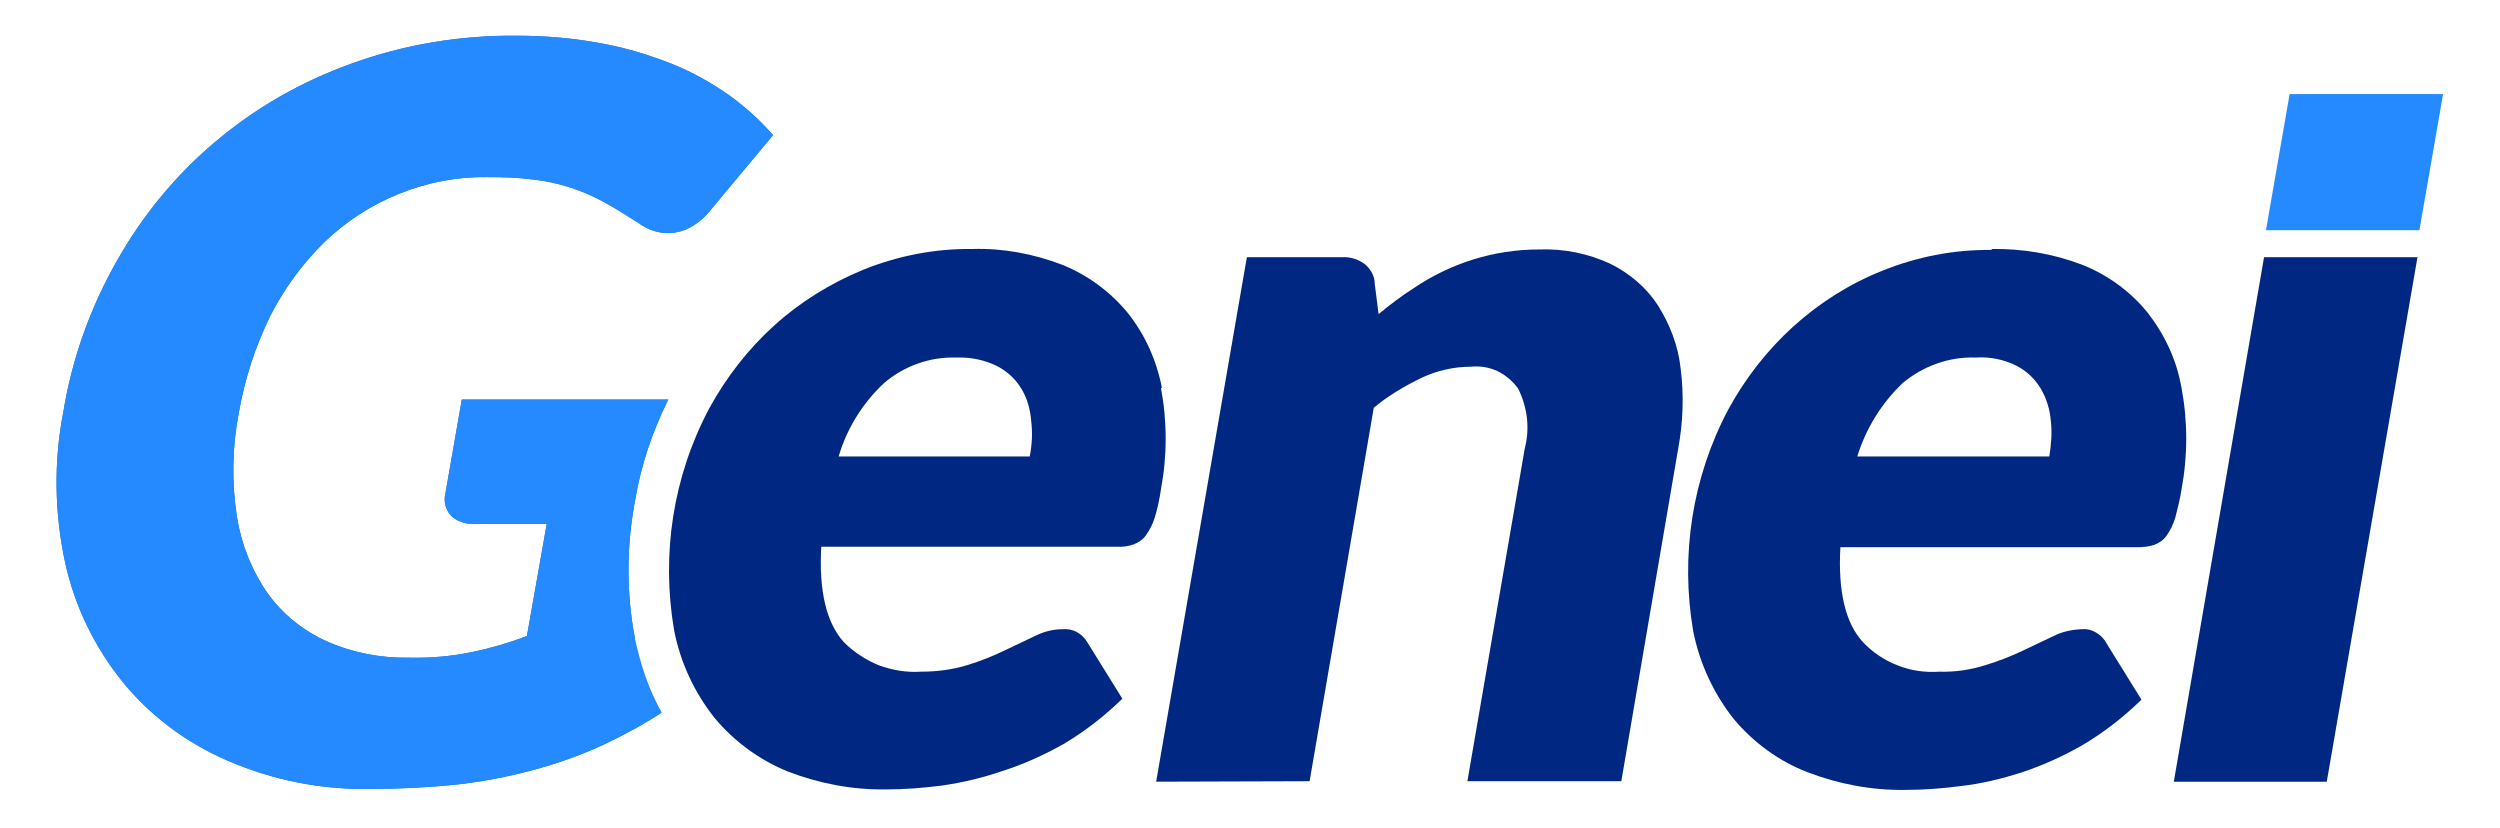
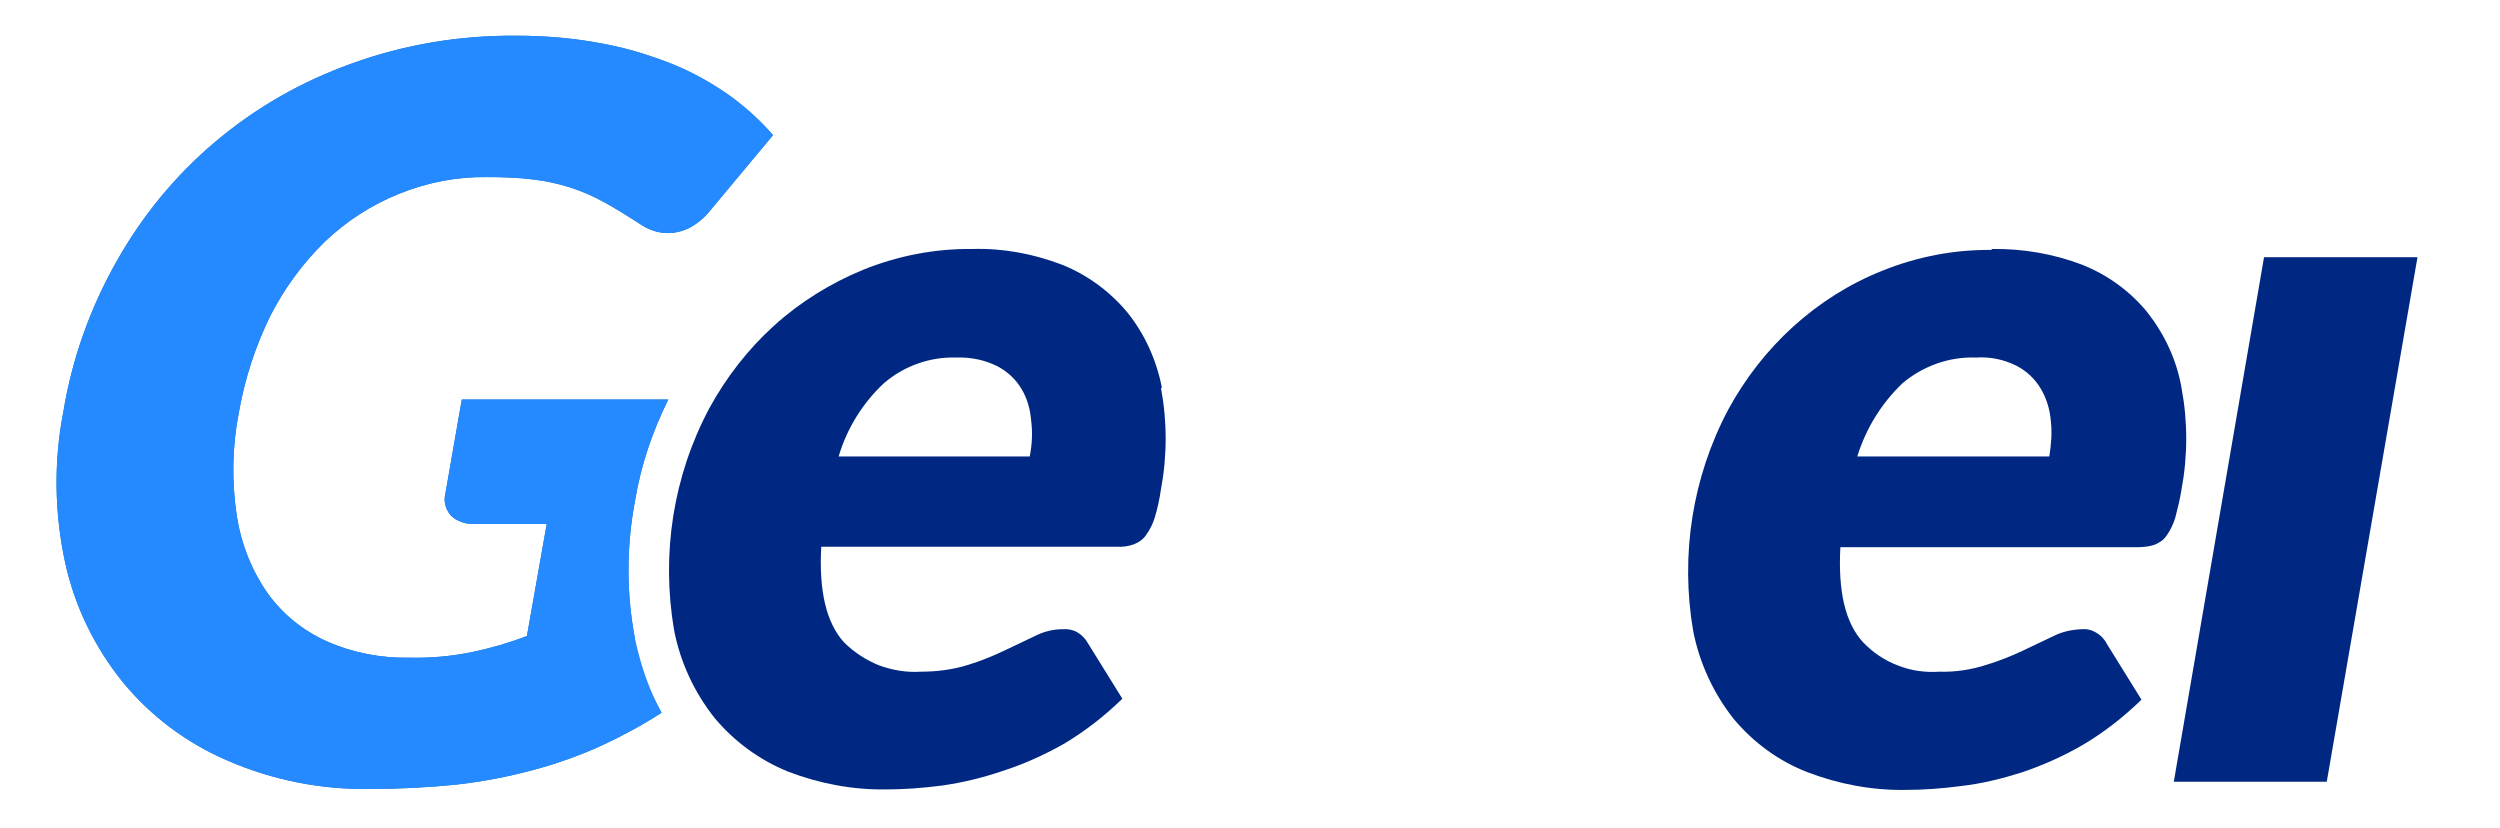
<svg xmlns="http://www.w3.org/2000/svg" version="1.1" id="Capa_1" x="0px" y="0px" width="518.1px" height="171.5px" viewBox="0 0 518.1 171.5" style="enable-background:new 0 0 518.1 171.5;" xml:space="preserve">
  <style type="text/css">
	.st0{fill:#258AFF;}
	.st1{fill:#002882;}
	.st2{fill:#1F74BA;}
</style>
  <g>
-     <path class="st0" d="M474.5,19.5l-4.9,28.2h31.8l4.9-28.2H474.5L474.5,19.5z" />
+     <path class="st0" d="M474.5,19.5l-4.9,28.2l4.9-28.2H474.5L474.5,19.5z" />
    <path class="st1" d="M501,53.3L482.2,162h-31.7l18.7-108.7C469.2,53.3,501,53.3,501,53.3z" />
    <path class="st1" d="M409.5,74.1c-5.5-0.2-10.9,1.7-15.2,5.3c-4.4,4.2-7.6,9.4-9.4,15.2h39.8c0.4-2.5,0.6-5,0.3-7.5   c-0.2-2.3-0.9-4.6-2.1-6.6s-2.9-3.6-5-4.7C415.3,74.5,412.4,73.9,409.5,74.1L409.5,74.1L409.5,74.1L409.5,74.1z M412.8,51.6   c6.4-0.1,12.8,1,18.8,3.3c5.2,2.1,9.8,5.4,13.4,9.8c3.6,4.6,6.1,9.9,7.1,15.7c1.3,6.9,1.3,14.1,0,21c-0.3,2-0.8,4-1.3,5.9   c-0.4,1.3-1,2.6-1.8,3.7c-0.6,0.9-1.5,1.5-2.5,1.9c-1.2,0.4-2.4,0.5-3.6,0.5h-61.5c-0.5,9.1,1,15.7,4.7,19.7c2,2.1,4.5,3.8,7.2,4.8   c2.7,1.1,5.7,1.5,8.6,1.3c3.3,0.1,6.6-0.4,9.7-1.4c2.6-0.8,5.2-1.8,7.7-3l6.3-3c1.8-0.9,3.7-1.3,5.7-1.4c1.1-0.1,2.1,0.1,3.1,0.7   c0.9,0.5,1.7,1.3,2.2,2.3l7.2,11.6c-3.7,3.6-7.8,6.8-12.2,9.4c-4,2.3-8.2,4.2-12.7,5.7c-4.1,1.3-8.2,2.3-12.5,2.8   c-3.8,0.5-7.7,0.8-11.6,0.8c-6.9,0.1-13.8-1.2-20.3-3.7c-5.9-2.3-11.1-6.1-15.2-11c-4.2-5.3-7.1-11.6-8.4-18.2   c-2.7-15.7-0.2-31.9,7.3-46c3.5-6.4,8-12.2,13.4-17.1s11.7-8.9,18.5-11.6c7.2-2.9,14.9-4.4,22.6-4.3" />
-     <path class="st1" d="M239.6,162l18.8-108.7h19.7c1.7-0.1,3.3,0.4,4.7,1.4c0.6,0.5,1.1,1.1,1.5,1.8s0.6,1.5,0.6,2.3l0.8,6.3   c2.4-2,4.8-3.8,7.3-5.4c7.7-5.2,16.7-8,25.9-8c5.1-0.2,10.2,0.8,14.9,3c4,2,7.4,4.9,9.8,8.6c2.5,4,4.2,8.4,4.7,13.1   c0.7,5.5,0.5,11.1-0.5,16.5l-11.8,69h-31.9l11.9-69c1.1-4.2,0.5-8.6-1.4-12.4c-1.1-1.5-2.6-2.8-4.3-3.6c-1.7-0.8-3.6-1.1-5.5-0.9   c-3.5,0-7,0.8-10.2,2.3c-3.5,1.7-6.9,3.7-9.9,6.2l-13.3,77.4L239.6,162z" />
    <path class="st1" d="M213.4,94.6h-39.6c1.7-5.8,5-11.1,9.4-15.2c4.2-3.6,9.6-5.5,15.1-5.3c2.9-0.1,5.8,0.5,8.4,1.8   c2.1,1.1,3.8,2.7,5,4.7s1.8,4.2,2,6.6C214,89.6,213.9,92.1,213.4,94.6z M240.8,80.4c-1.1-5.7-3.5-11.1-7.2-15.7   c-3.6-4.3-8.2-7.7-13.4-9.8c-6-2.3-12.3-3.5-18.7-3.3c-7.7-0.1-15.4,1.4-22.6,4.3c-6.8,2.8-13.1,6.7-18.5,11.6s-9.9,10.7-13.4,17.1   c-7.5,14.1-10,30.2-7.3,46c1.3,6.7,4.2,12.9,8.4,18.2c4.1,4.9,9.3,8.7,15.2,11.1c6.5,2.5,13.4,3.8,20.3,3.7c3.9,0,7.7-0.3,11.6-0.8   c4.2-0.6,8.4-1.6,12.5-3c4.4-1.4,8.6-3.3,12.7-5.6c4.4-2.6,8.5-5.8,12.2-9.4l-7.2-11.6c-0.5-0.9-1.3-1.7-2.2-2.2s-2-0.7-3-0.6   c-2,0-3.9,0.5-5.7,1.4c-1.9,0.9-4,1.9-6.3,3c-2.5,1.2-5,2.2-7.6,3c-3.2,1-6.5,1.4-9.8,1.4c-2.9,0.2-5.8-0.3-8.6-1.3   c-2.7-1.1-5.2-2.7-7.3-4.8c-3.7-4.1-5.2-10.7-4.7-19.8h61.2c1.2,0.1,2.5-0.1,3.6-0.5c1-0.4,1.9-1,2.5-1.9c0.8-1.1,1.4-2.3,1.8-3.6   c0.6-1.9,1-3.9,1.3-5.9c1.3-6.9,1.3-14.1,0-21" />
    <path class="st2" d="M131.6,132.4c-1.8-9.4-1.8-19.1,0-28.6c1.2-7.3,3.6-14.4,6.9-21H95.7l-3.4,19.5c-0.2,0.8-0.2,1.6,0,2.4   s0.6,1.5,1.1,2.1c0.6,0.6,1.4,1.1,2.3,1.4c0.8,0.3,1.7,0.4,2.6,0.4h15l-4.1,23.2c-3.6,1.4-7.4,2.5-11.2,3.3   c-4.3,0.9-8.7,1.3-13.2,1.2c-5.9,0.1-11.7-1-17.1-3.4c-4.9-2.2-9.1-5.6-12.2-9.9c-3.3-4.7-5.5-10.2-6.4-15.9   c-1.1-7.2-1-14.5,0.4-21.6c1.2-6.9,3.4-13.7,6.5-20c2.9-5.7,6.7-10.9,11.3-15.4c4.4-4.2,9.6-7.6,15.3-9.9   c5.9-2.4,12.1-3.6,18.4-3.5c3.2,0,6.4,0.1,9.5,0.5c5.2,0.6,10.2,2.2,14.7,4.7c2.2,1.2,4.6,2.7,7.1,4.3c1.8,1.3,3.9,2.1,6.1,2.1   c1.6,0,3.2-0.4,4.7-1.2c1.6-0.9,3-2.1,4.1-3.5l13-15.6c-2.7-3.1-5.7-5.8-9-8.2c-3.7-2.6-7.6-4.8-11.8-6.5   c-4.8-1.9-9.7-3.4-14.7-4.3C118.9,7.9,113,7.4,107,7.4c-11.6-0.1-23.2,1.8-34.2,5.8C62.5,16.9,53,22.3,44.6,29.4   c-8.2,6.9-15.1,15.3-20.4,24.7c-5.5,9.7-9.3,20.3-11.1,31.4c-2,10.3-1.8,20.9,0.4,31.1c2,9.1,6.1,17.5,11.9,24.7   c5.8,7.1,13.3,12.7,21.7,16.3c9.4,4.1,19.6,6.1,29.8,5.9c5.9,0,11.8-0.3,17.7-0.9c5.3-0.6,10.6-1.6,15.8-3c4.9-1.3,9.7-3,14.3-5.1   c4.3-2,8.4-4.2,12.4-6.8c-2.7-4.8-4.7-10-5.9-15.5" />
    <path class="st0" d="M131.6,132.4c-1.8-9.4-1.8-19.1,0-28.6c1.2-7.3,3.6-14.4,6.9-21H95.7l-3.4,19.5c-0.2,0.8-0.2,1.6,0,2.4   s0.6,1.5,1.1,2.1c0.6,0.6,1.4,1.1,2.3,1.4c0.8,0.3,1.7,0.4,2.6,0.4h15l-4.1,23.2c-3.6,1.4-7.4,2.5-11.2,3.3   c-4.3,0.9-8.7,1.3-13.2,1.2c-5.9,0.1-11.7-1-17.1-3.4c-4.9-2.2-9.1-5.6-12.2-9.9c-3.3-4.7-5.5-10.2-6.4-15.9   c-1.1-7.2-1-14.5,0.4-21.6c1.2-6.9,3.4-13.7,6.5-20c2.9-5.7,6.7-10.9,11.3-15.4c4.4-4.2,9.6-7.6,15.3-9.9   c5.9-2.4,12.1-3.6,18.4-3.5c3.2,0,6.4,0.1,9.5,0.5c5.2,0.6,10.2,2.2,14.7,4.7c2.2,1.2,4.6,2.7,7.1,4.3c1.8,1.3,3.9,2.1,6.1,2.1   c1.6,0,3.2-0.4,4.7-1.2c1.6-0.9,3-2.1,4.1-3.5l13-15.6c-2.7-3.1-5.7-5.8-9-8.2c-3.7-2.6-7.6-4.8-11.8-6.5   c-4.8-1.9-9.7-3.4-14.7-4.3C118.9,7.9,113,7.4,107,7.4c-11.6-0.1-23.2,1.8-34.2,5.8C62.5,16.9,53,22.3,44.6,29.4   c-8.2,6.9-15.1,15.3-20.4,24.7c-5.5,9.7-9.3,20.3-11.1,31.4c-2,10.3-1.8,20.9,0.4,31.1c2,9.1,6.1,17.5,11.9,24.7   c5.8,7.1,13.3,12.7,21.7,16.3c9.4,4.1,19.6,6.1,29.8,5.9c5.9,0,11.8-0.3,17.7-0.9c5.3-0.6,10.6-1.6,15.8-3c4.9-1.3,9.7-3,14.3-5.1   c4.3-2,8.4-4.2,12.4-6.8C134.5,143,132.8,137.9,131.6,132.4z" />
  </g>
</svg>